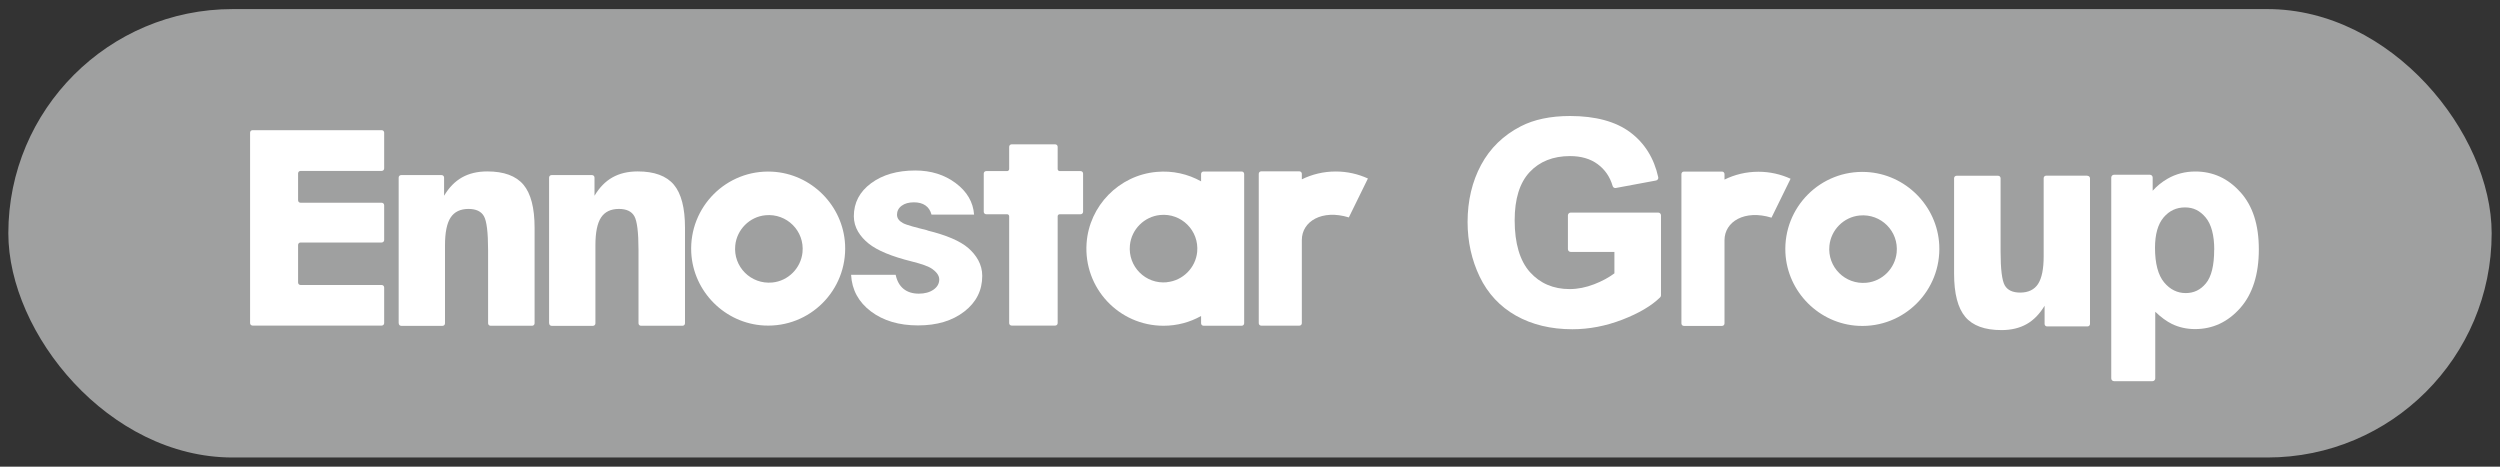
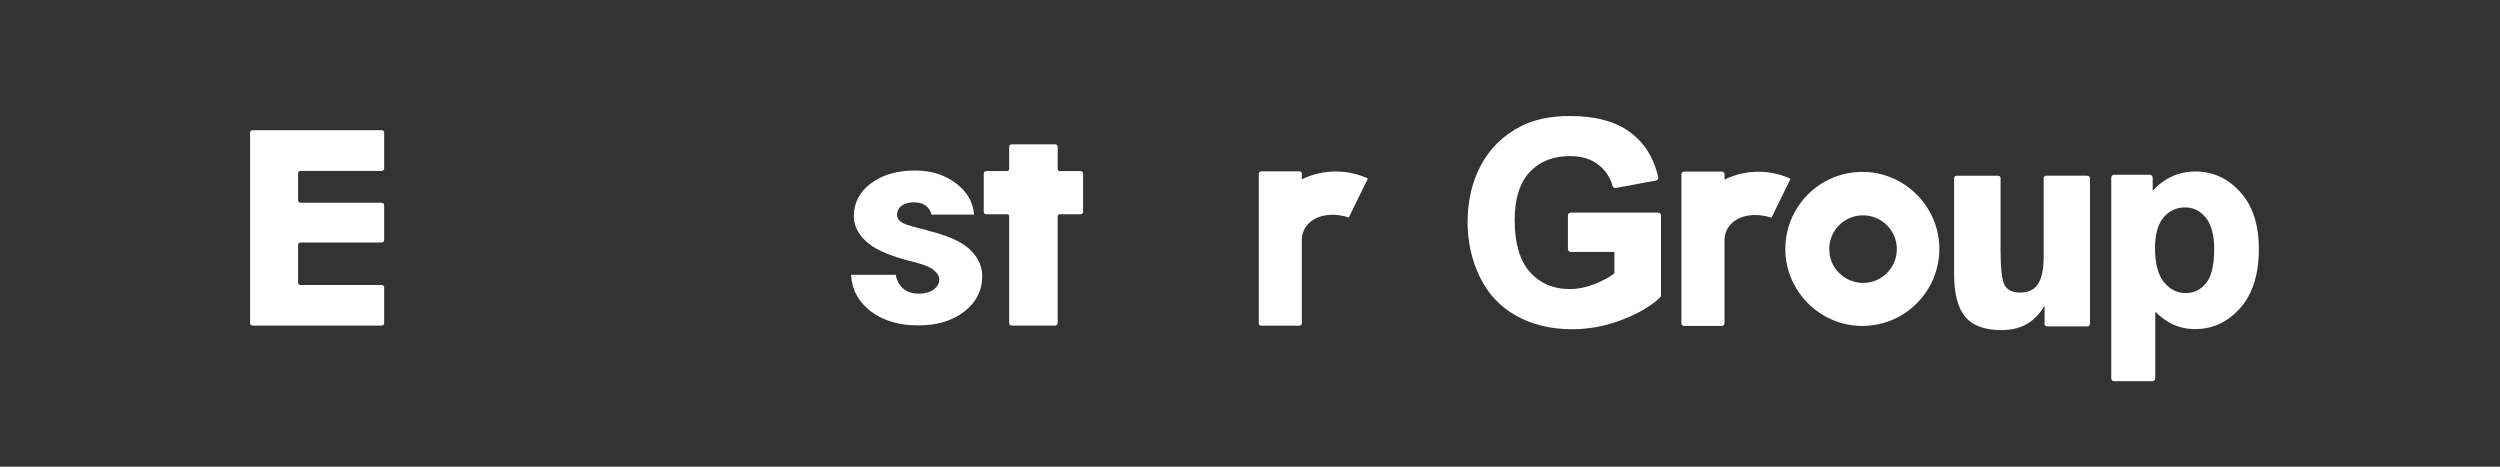
<svg xmlns="http://www.w3.org/2000/svg" id="_圖層_1" data-name="圖層 1" viewBox="0 0 300 56">
  <rect x="0" y="0" width="300" height="56" fill="#333333" stroke="none" />
  <defs>
    <style>
      .cls-1 {
        fill: #fff;
      }

      .cls-2 {
        fill: #9fa0a0;
      }
    </style>
  </defs>
-   <rect class="cls-2" x="1" y="1.09" width="298" height="53.81" rx="26.91" ry="26.91" />
  <g>
    <g>
      <path class="cls-1" d="m198.97,25.51h-10.49c-.18,0-.33.15-.33.33v4.06c0,.18.15.33.33.33h5.25v2.57c-.68.51-1.5.95-2.43,1.31-.98.38-1.97.58-2.95.58-1.95,0-3.55-.69-4.76-2.04-1.21-1.36-1.83-3.46-1.83-6.22,0-2.56.6-4.5,1.8-5.78,1.19-1.27,2.81-1.92,4.84-1.92,1.33,0,2.44.32,3.32.97.87.64,1.48,1.52,1.8,2.63.05.16.21.26.37.23l4.84-.9c.09-.02.16-.07.21-.14s.07-.16.05-.25c-.5-2.28-1.63-4.1-3.37-5.4-1.73-1.29-4.16-1.95-7.21-1.95-2.34,0-4.34.42-5.92,1.24-2.08,1.07-3.68,2.62-4.76,4.63-1.07,1.99-1.62,4.3-1.62,6.85,0,2.35.49,4.56,1.45,6.56.97,2.02,2.44,3.6,4.36,4.68,1.92,1.08,4.19,1.63,6.76,1.63,2.02,0,4.03-.39,6-1.15,1.97-.76,3.5-1.66,4.54-2.68.06-.06.1-.15.1-.23v-9.61c0-.18-.15-.33-.33-.33Z" />
      <path class="cls-1" d="m268.85,23.07c-1.47-1.66-3.29-2.49-5.41-2.49-1.21,0-2.34.29-3.34.87-.69.4-1.28.88-1.78,1.44v-1.59c0-.18-.15-.33-.33-.33h-4.31c-.18,0-.33.15-.33.33v24.11c0,.18.15.33.33.33h4.62c.18,0,.33-.15.33-.33v-8c.69.66,1.36,1.15,2.01,1.47.83.4,1.76.61,2.77.61,2.12,0,3.94-.85,5.43-2.54,1.47-1.67,2.22-4.03,2.22-7.02s-.74-5.22-2.2-6.86Zm-3.15,6.9c0,1.88-.33,3.23-.99,4.03-.65.79-1.45,1.17-2.43,1.17s-1.87-.42-2.59-1.29c-.72-.87-1.09-2.27-1.09-4.14,0-1.62.35-2.85,1.04-3.66.69-.8,1.53-1.19,2.56-1.19s1.8.4,2.48,1.21c.68.82,1.03,2.13,1.03,3.87Z" />
      <path class="cls-1" d="m211,20.61c-1.46,0-2.84.34-4.06.94v-.66c0-.17-.13-.3-.3-.3h-4.57c-.17,0-.3.13-.3.3v17.92c0,.17.13.3.3.3h4.57c.17,0,.3-.13.3-.3v-9.98c0-2.24,2.42-3.7,5.64-2.71l2.29-4.67c-1.18-.54-2.48-.84-3.86-.84Z" />
      <path class="cls-1" d="m223.96,20.64c-5.48-.28-9.98,4.23-9.71,9.71.24,4.69,4.05,8.51,8.75,8.75,5.48.28,9.98-4.23,9.71-9.71-.24-4.69-4.05-8.51-8.75-8.75Zm3.64,9.67c-.19,1.9-1.72,3.44-3.62,3.62-2.57.25-4.71-1.89-4.45-4.45.19-1.9,1.72-3.44,3.62-3.62,2.57-.25,4.71,1.89,4.45,4.45Z" />
      <path class="cls-1" d="m250.49,21.08h-4.95c-.17,0-.3.13-.3.3v9.37c0,1.52-.22,2.62-.67,3.32-.45.69-1.17,1.04-2.15,1.04-.9,0-1.52-.29-1.85-.87-.33-.58-.5-1.94-.5-4.06v-8.79c0-.17-.13-.3-.3-.3h-4.98c-.17,0-.3.13-.3.3v11.45c0,2.39.45,4.12,1.34,5.18.89,1.06,2.34,1.59,4.34,1.59,1.17,0,2.18-.24,3.03-.72.85-.48,1.56-1.22,2.15-2.2v2.18c0,.17.13.3.3.3h4.85c.17,0,.3-.13.3-.3v-17.47c0-.17-.13-.3-.3-.3Z" />
    </g>
    <g>
      <path class="cls-1" d="m111.3,27.64c-1.34-.33-2.48-.62-2.95-.87-.47-.26-.71-.59-.71-1.01s.19-.8.56-1.07c.38-.28.86-.41,1.47-.41.56,0,1.02.12,1.38.37.36.25.6.61.73,1.1h5.11c-.11-1.5-.85-2.76-2.2-3.77-1.35-1.01-2.97-1.52-4.86-1.52-2.16,0-3.92.51-5.3,1.53-1.38,1.02-2.07,2.34-2.07,3.96,0,1.36.75,2.45,1.78,3.28,1.05.84,2.77,1.55,5.19,2.15,1.2.3,2.01.59,2.43.89.42.3.85.72.85,1.26,0,.5-.23.91-.69,1.23-.46.32-1.05.48-1.76.48-.75,0-1.36-.19-1.84-.58-.47-.38-.78-.94-.94-1.68h-5.35c.1,1.81.9,3.27,2.38,4.39,1.49,1.12,3.37,1.68,5.65,1.68s4.11-.55,5.55-1.66c1.44-1.11,2.16-2.54,2.16-4.29,0-1.39-.72-2.5-1.68-3.34-.98-.84-2.61-1.54-4.9-2.1Z" />
      <path class="cls-1" d="m30.01,38.78V15.92c0-.17.13-.3.3-.3h15.49c.17,0,.3.13.3.3v4.29c0,.17-.13.3-.3.3h-9.73c-.17,0-.3.13-.3.3v3.22c0,.17.13.3.3.3h9.73c.17,0,.3.13.3.3v4.17c0,.17-.13.3-.3.3h-9.73c-.17,0-.3.13-.3.3v4.5c0,.17.13.3.3.3h9.73c.17,0,.3.13.3.3v4.27c0,.17-.13.3-.3.3h-15.49c-.17,0-.3-.13-.3-.3Z" />
-       <path class="cls-1" d="m65.89,38.78v-17.47c0-.17.13-.3.3-.3h4.85c.17,0,.3.13.3.3v2.18c.59-.99,1.3-1.72,2.15-2.2.85-.48,1.86-.72,3.03-.72,2,0,3.44.53,4.34,1.59.89,1.06,1.34,2.78,1.34,5.18v11.45c0,.17-.13.3-.3.3h-4.98c-.17,0-.3-.13-.3-.3v-8.79c0-2.13-.17-3.48-.5-4.06-.33-.58-.95-.87-1.85-.87-.98,0-1.7.35-2.15,1.04-.45.69-.67,1.8-.67,3.32v9.37c0,.17-.13.3-.3.3h-4.95c-.17,0-.3-.13-.3-.3Z" />
      <path class="cls-1" d="m129.67,20.53h-2.51c-.13,0-.24-.11-.24-.24v-2.67c0-.17-.13-.3-.3-.3h-5.22c-.17,0-.3.13-.3.3v2.67c0,.13-.11.24-.24.24h-2.51c-.17,0-.3.13-.3.3v4.58c0,.17.13.3.3.3h2.51c.13,0,.24.11.24.24v12.82c0,.17.13.3.3.3h5.22c.17,0,.3-.13.3-.3v-12.82c0-.13.11-.24.24-.24h2.51c.17,0,.3-.13.3-.3v-4.58c0-.17-.13-.3-.3-.3Z" />
-       <path class="cls-1" d="m144.13,20.87v.89c-1.56-.87-3.4-1.31-5.35-1.13-4.49.4-8.08,4.06-8.39,8.56-.37,5.4,3.9,9.9,9.23,9.9,1.64,0,3.17-.42,4.51-1.17v.87c0,.17.13.3.3.3h4.57c.17,0,.3-.13.3-.3v-17.91c0-.17-.13-.3-.3-.3h-4.57c-.17,0-.3.13-.3.3Zm-4.09,13c-2.57.26-4.71-1.89-4.45-4.45.19-1.9,1.72-3.43,3.62-3.62,2.56-.26,4.7,1.88,4.45,4.44-.19,1.9-1.72,3.43-3.62,3.62Z" />
      <path class="cls-1" d="m160.28,20.58c-1.46,0-2.84.34-4.06.94v-.66c0-.17-.13-.3-.3-.3h-4.57c-.17,0-.3.13-.3.3v17.92c0,.17.13.3.3.3h4.57c.17,0,.3-.13.3-.3v-9.98c0-2.24,2.42-3.7,5.64-2.71l2.29-4.67c-1.18-.54-2.48-.84-3.86-.84Z" />
-       <path class="cls-1" d="m47.84,38.78v-17.47c0-.17.13-.3.3-.3h4.85c.17,0,.3.13.3.3v2.18c.59-.99,1.3-1.72,2.15-2.2.85-.48,1.86-.72,3.03-.72,2,0,3.44.53,4.34,1.59.89,1.06,1.34,2.78,1.34,5.18v11.45c0,.17-.13.3-.3.3h-4.98c-.17,0-.3-.13-.3-.3v-8.79c0-2.13-.17-3.48-.5-4.06-.33-.58-.95-.87-1.85-.87-.98,0-1.7.35-2.15,1.04-.45.69-.67,1.8-.67,3.32v9.37c0,.17-.13.3-.3.3h-4.95c-.17,0-.3-.13-.3-.3Z" />
-       <path class="cls-1" d="m92.66,20.6c-5.48-.28-9.98,4.23-9.71,9.71.24,4.69,4.05,8.51,8.75,8.75,5.48.28,9.98-4.23,9.71-9.71-.24-4.69-4.05-8.51-8.75-8.75Zm.02,13.3c-2.57.25-4.71-1.89-4.45-4.45.19-1.9,1.72-3.44,3.62-3.62,2.57-.25,4.71,1.89,4.45,4.45-.19,1.9-1.72,3.44-3.62,3.62Z" />
    </g>
  </g>
</svg>